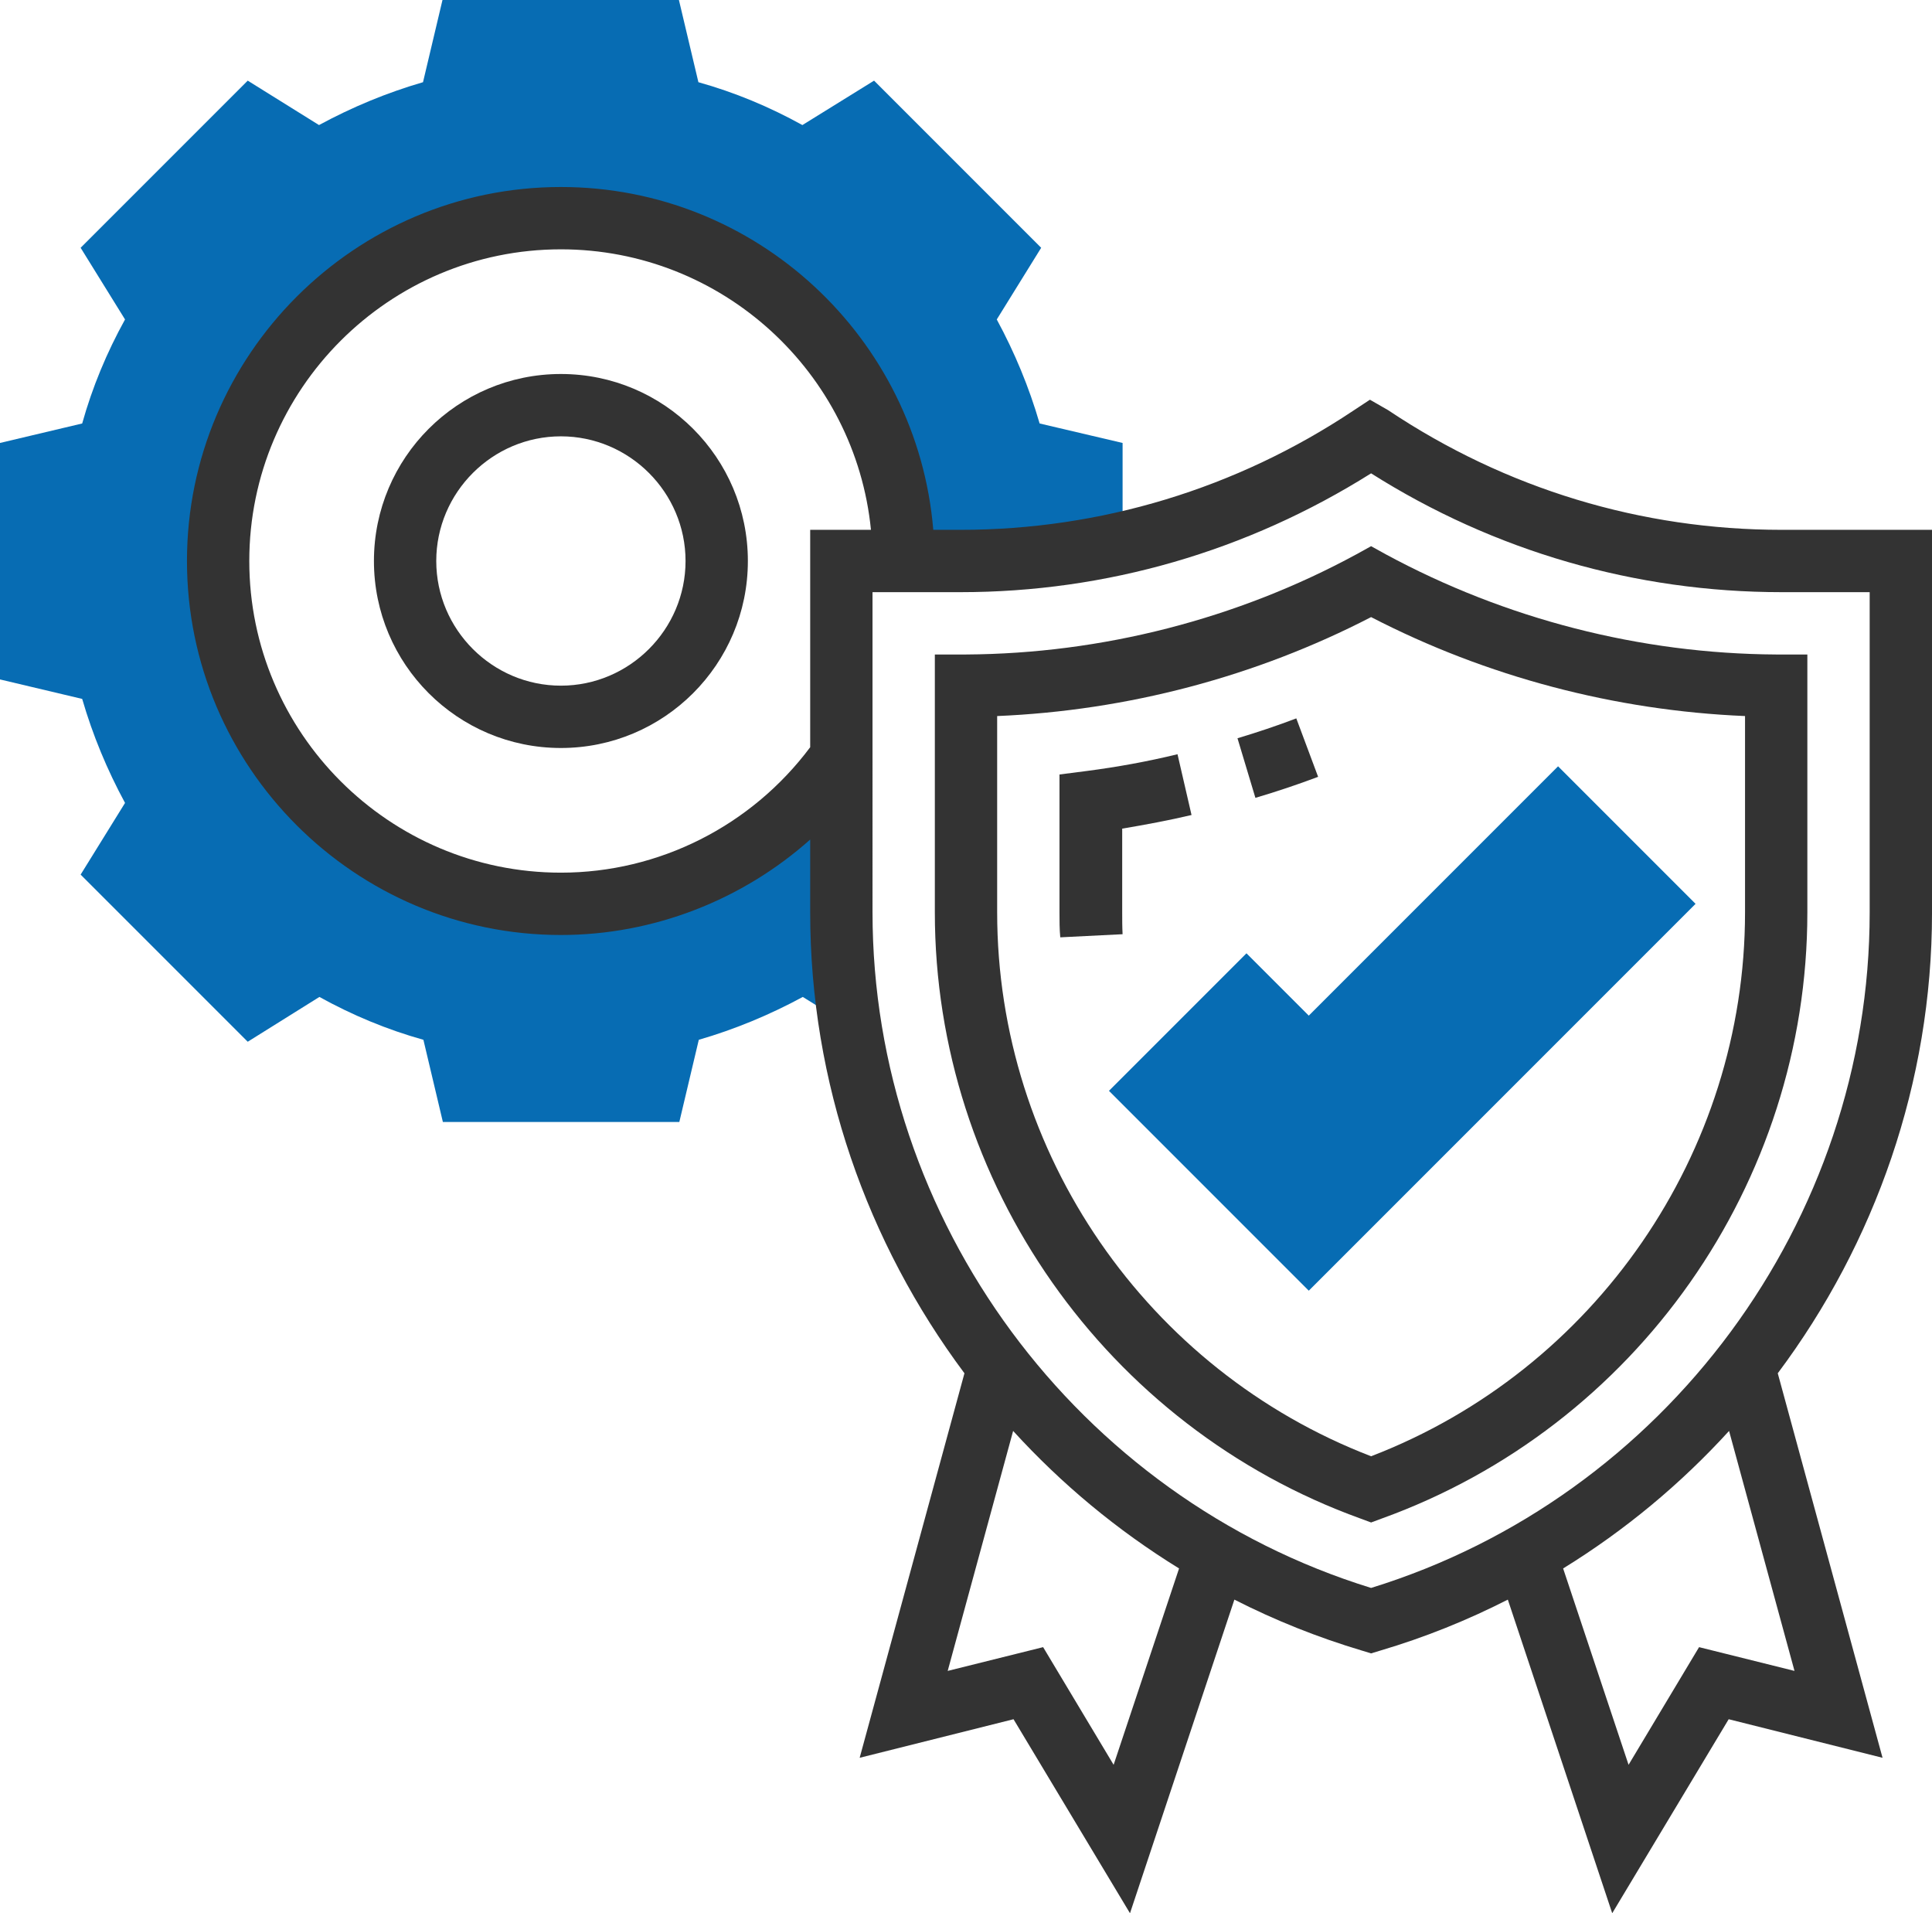
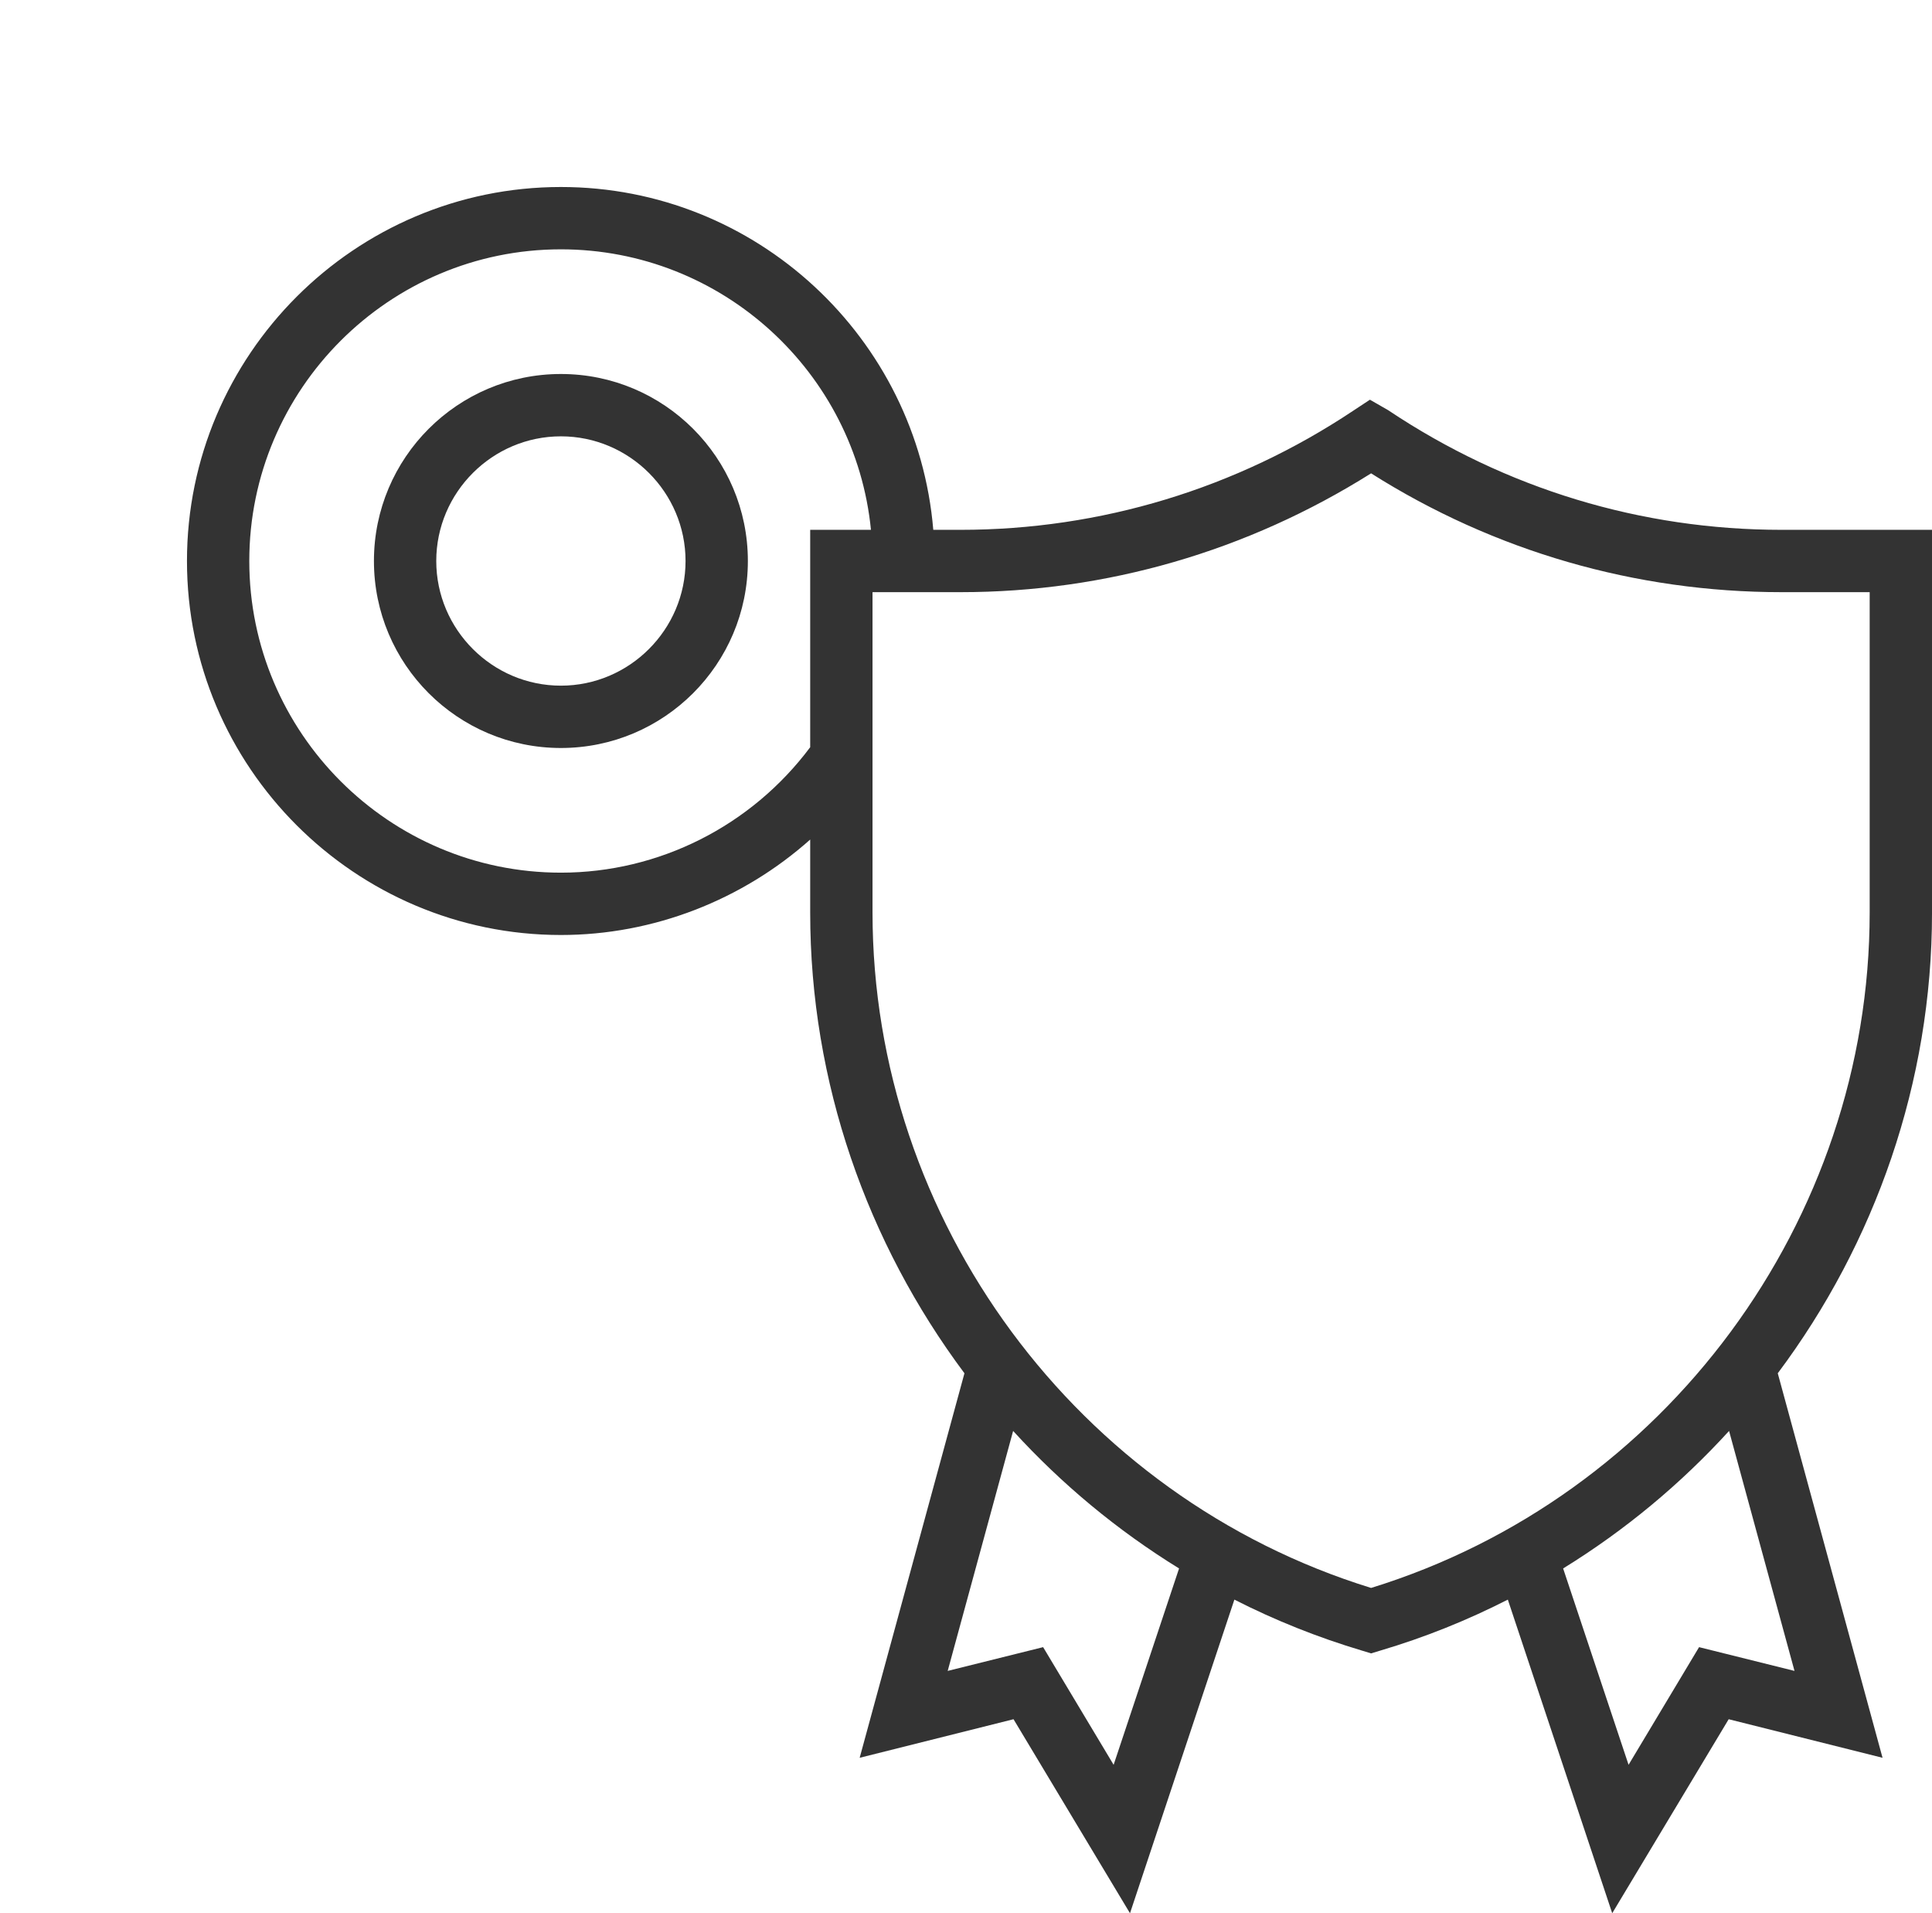
<svg xmlns="http://www.w3.org/2000/svg" version="1.1" id="Layer_35" x="0px" y="0px" viewBox="0 0 496 491.1" style="enable-background:new 0 0 496 491.1;" xml:space="preserve">
  <style type="text/css">
	.st0{fill:#076CB3;}
	.st1{fill:#333333;}
</style>
  <g>
-     <path class="st0" d="M266.9,108.7c-2.7-9.3-6.4-18.2-11-26.7l11.4-18.4l-42.9-42.9L206,32.1c-8.5-4.7-17.4-8.4-26.7-11l-5-21.1   h-60.7l-5,21.1c-9.3,2.7-18.2,6.4-26.7,11L63.6,20.7L20.7,63.6L32.1,82c-4.7,8.5-8.4,17.4-11,26.7l-21.1,5v60.7l21.1,5   c2.7,9.3,6.4,18.2,11,26.7l-11.4,18.4l42.9,42.9L82,255.9c8.5,4.7,17.4,8.4,26.7,11l5,21.1h60.7l5-21.1c9.3-2.7,18.2-6.4,26.7-11   l12.4,7.7c-1.5-9.6-2.3-19.4-2.3-29.3v-39.6c-15.9,22.6-42.2,37.4-72,37.4c-48.6,0-88-39.4-88-88s39.4-88,88-88s88,39.4,88,88h14.6   c14,0,27.9-1.6,41.4-4.6v-25.8L266.9,108.7z" />
-     <path class="st0" d="M336,331.3L284.7,280l35.3-35.3l16,16l64-64l35.3,35.3L336,331.3z" />
-     <path class="st1" d="M317.7,189.5l4.6,15.3c5.4-1.6,10.8-3.4,16.1-5.4l-5.6-15C327.8,186.3,322.7,188,317.7,189.5z" />
-     <path class="st1" d="M279,197.9l-7,0.9v35.4c0,2.1,0,4.3,0.2,6.4l16-0.8c-0.1-1.9-0.1-3.7-0.1-5.6v-21.5c5.9-1,11.9-2.1,17.8-3.5   l-3.6-15.6C294.5,195.5,286.7,196.9,279,197.9L279,197.9z" />
    <path class="st1" d="M496,136h-38.6c-36,0-70.8-10.5-101-30.7l-4.7-2.7l-4.4,2.9c-29.9,19.9-64.7,30.5-100.7,30.5h-7   c-4.1-49.2-45.4-88-95.6-88c-52.9,0-96,43.1-96,96s43.1,96,96,96c23.8,0,46.6-9,64-24.5v18.8c0,43.5,14.6,84.7,39.6,118.2   l-26.9,98.7l39.5-9.9l29.9,49.8l26.8-80.5c10.4,5.3,21.4,9.7,32.8,13.1l2.3,0.7l2.3-0.7c11.5-3.4,22.4-7.8,32.8-13.1l26.8,80.5   l29.9-49.8l39.5,9.9l-26.9-98.7c25-33.4,39.6-74.7,39.6-118.2L496,136z M144,224c-44.1,0-80-35.9-80-80s35.9-80,80-80   c41.4,0,75.6,31.6,79.6,72H208v55.8C192.9,212,169.2,224,144,224L144,224z M285.9,453l-18.1-30.2l-24.5,6.1l16.8-61.6   c12.4,13.6,26.7,25.5,42.6,35.3L285.9,453z M460.7,428.9l-24.5-6.1L418.1,453l-16.8-50.4c15.9-9.8,30.2-21.7,42.6-35.3L460.7,428.9   z M480,234.2c0,79.2-52.5,150.1-128,173.4c-75.5-23.3-128-94.3-128-173.4V152h22.6c37.4,0,73.6-10.5,105.4-30.5   c31.6,20,67.9,30.5,105.4,30.5H480V234.2z" />
    <path class="st1" d="M144,96c-26.5,0-48,21.5-48,48s21.5,48,48,48s48-21.5,48-48S170.5,96,144,96z M144,176c-17.6,0-32-14.4-32-32   s14.4-32,32-32s32,14.4,32,32S161.6,176,144,176z" />
-     <path class="st1" d="M355.8,142.3l-3.8-2.1l-3.8,2.1c-30.6,16.6-65.3,25.5-100.2,25.7h-8v66.2c0,69.4,43.9,132,109.3,155.6l2.7,1   l2.7-1C420.1,366.2,464,303.7,464,234.2V168h-8C421.1,167.8,386.5,158.9,355.8,142.3L355.8,142.3z M448,234.2   c0,61.7-38.5,117.5-96,139.6c-57.5-22.1-96-77.8-96-139.6v-50.4c33.4-1.4,66.4-10.1,96-25.4c29.6,15.3,62.6,24,96,25.4V234.2z" />
  </g>
</svg>